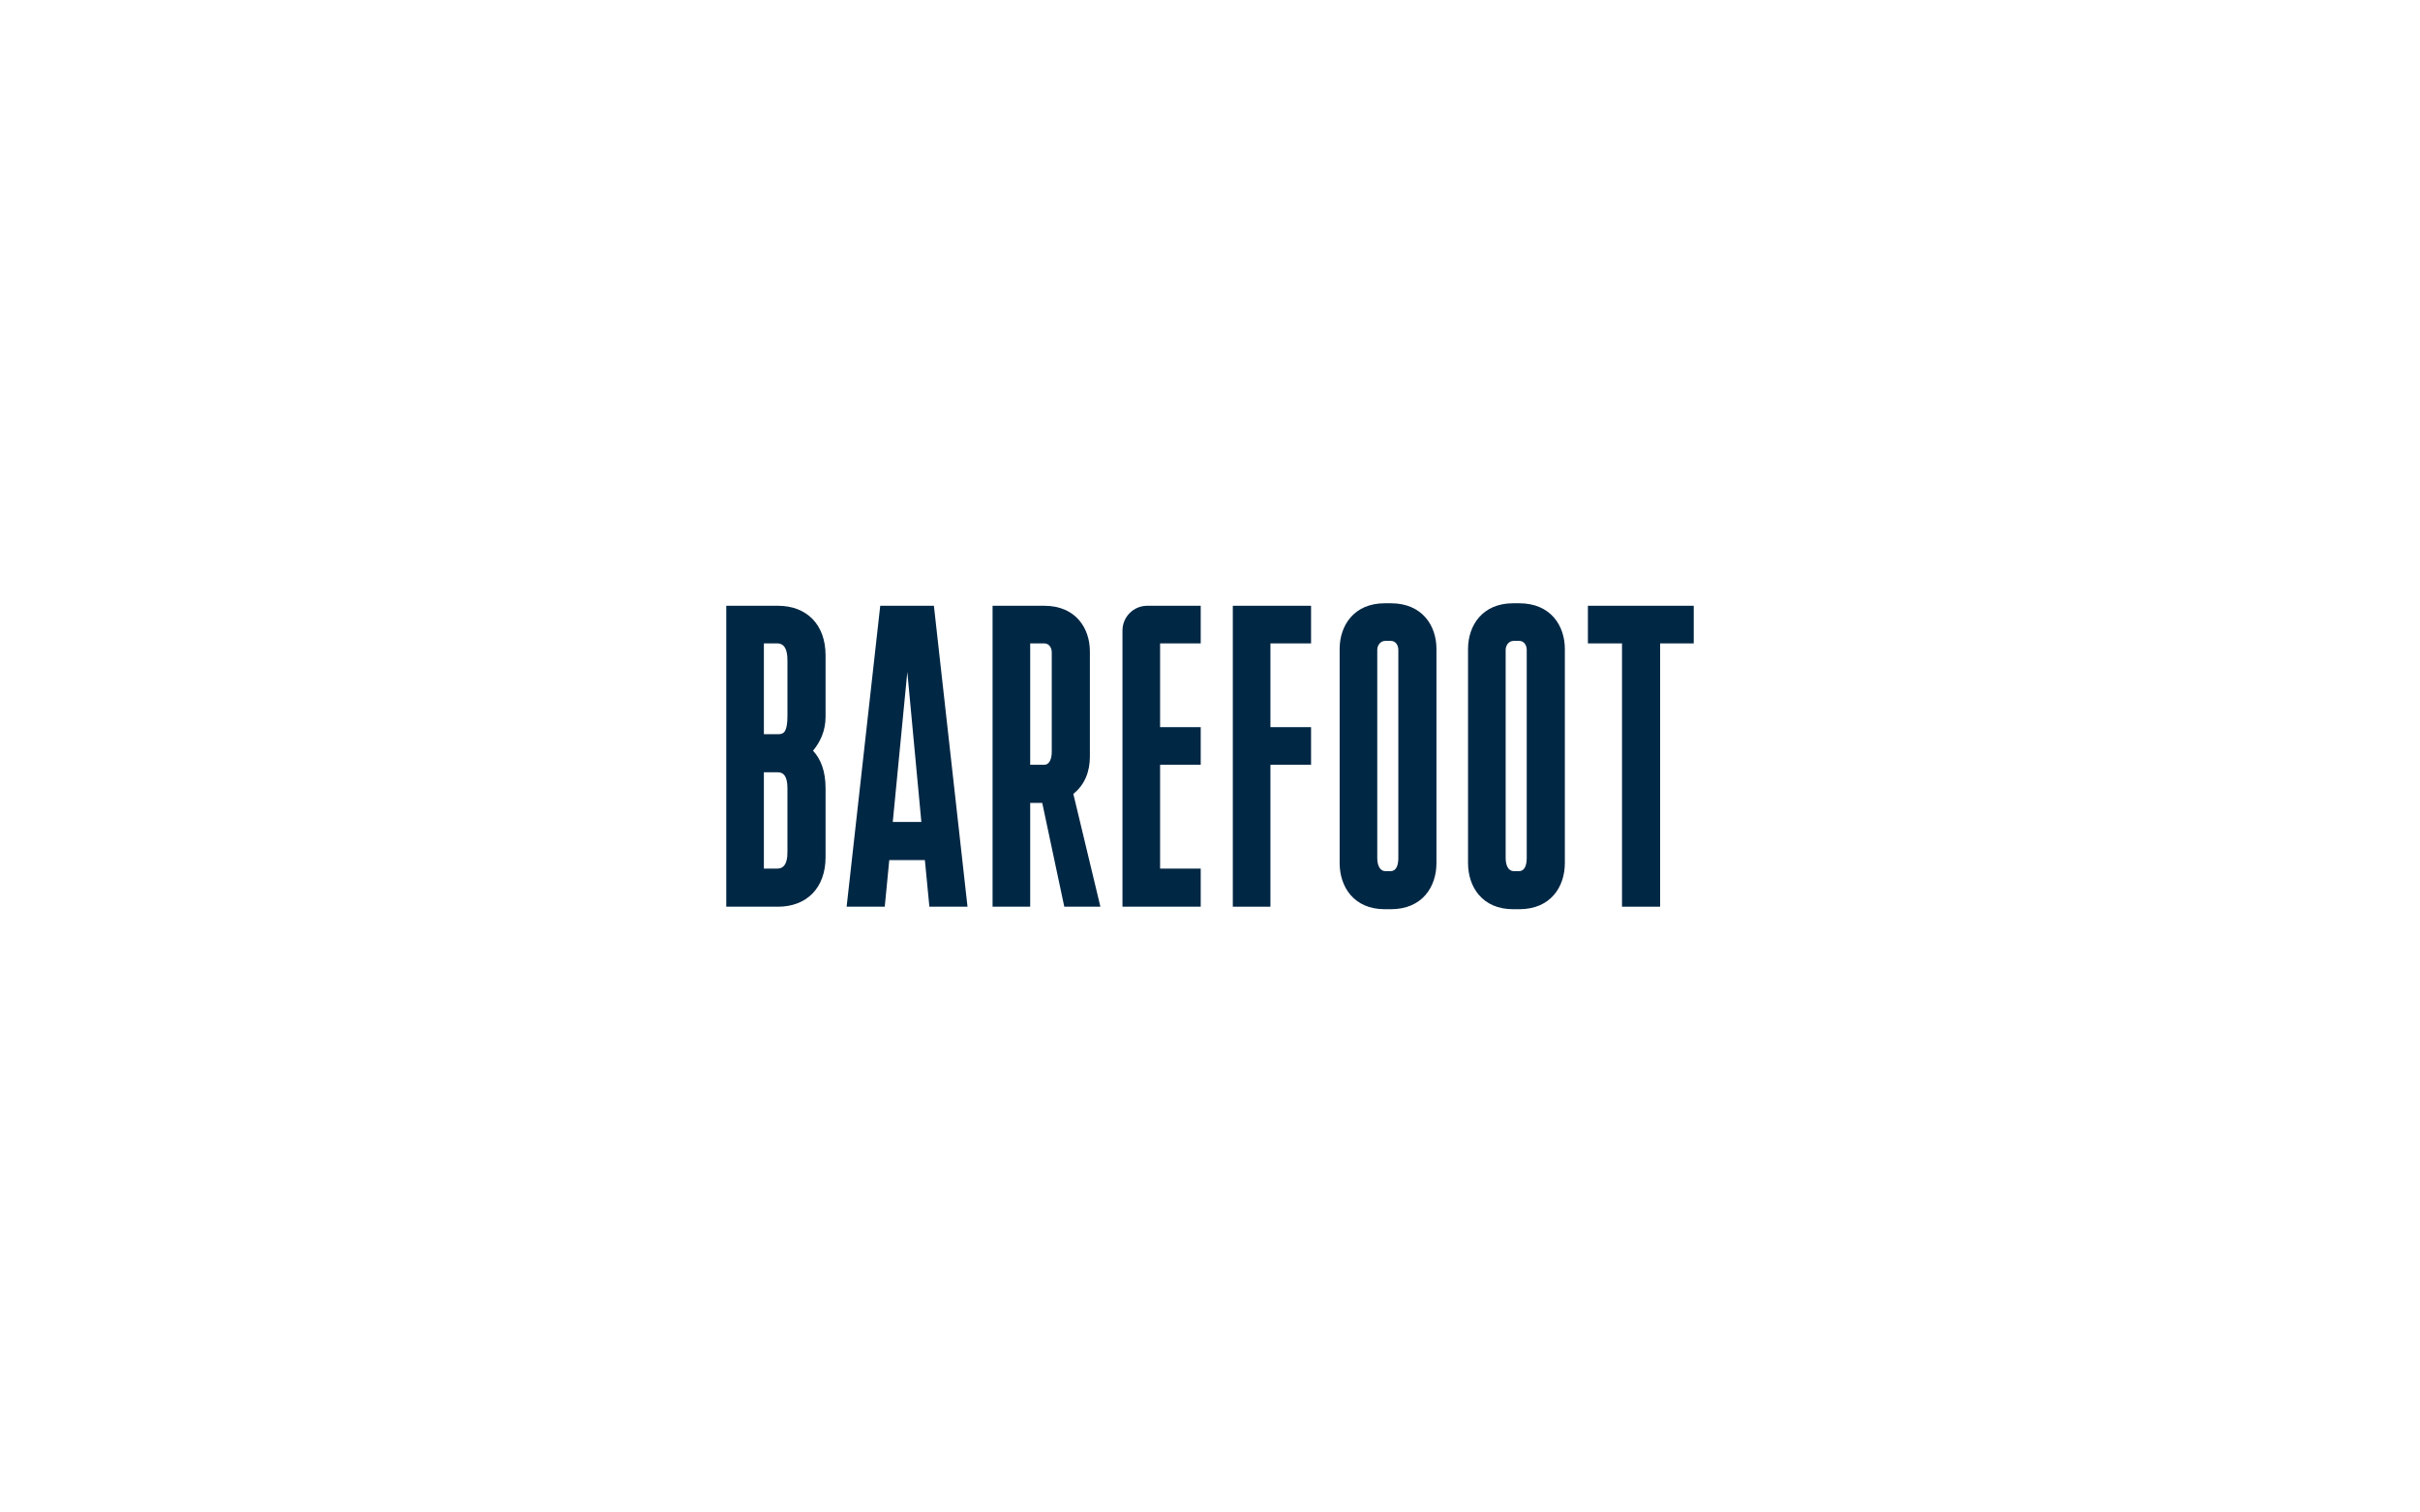
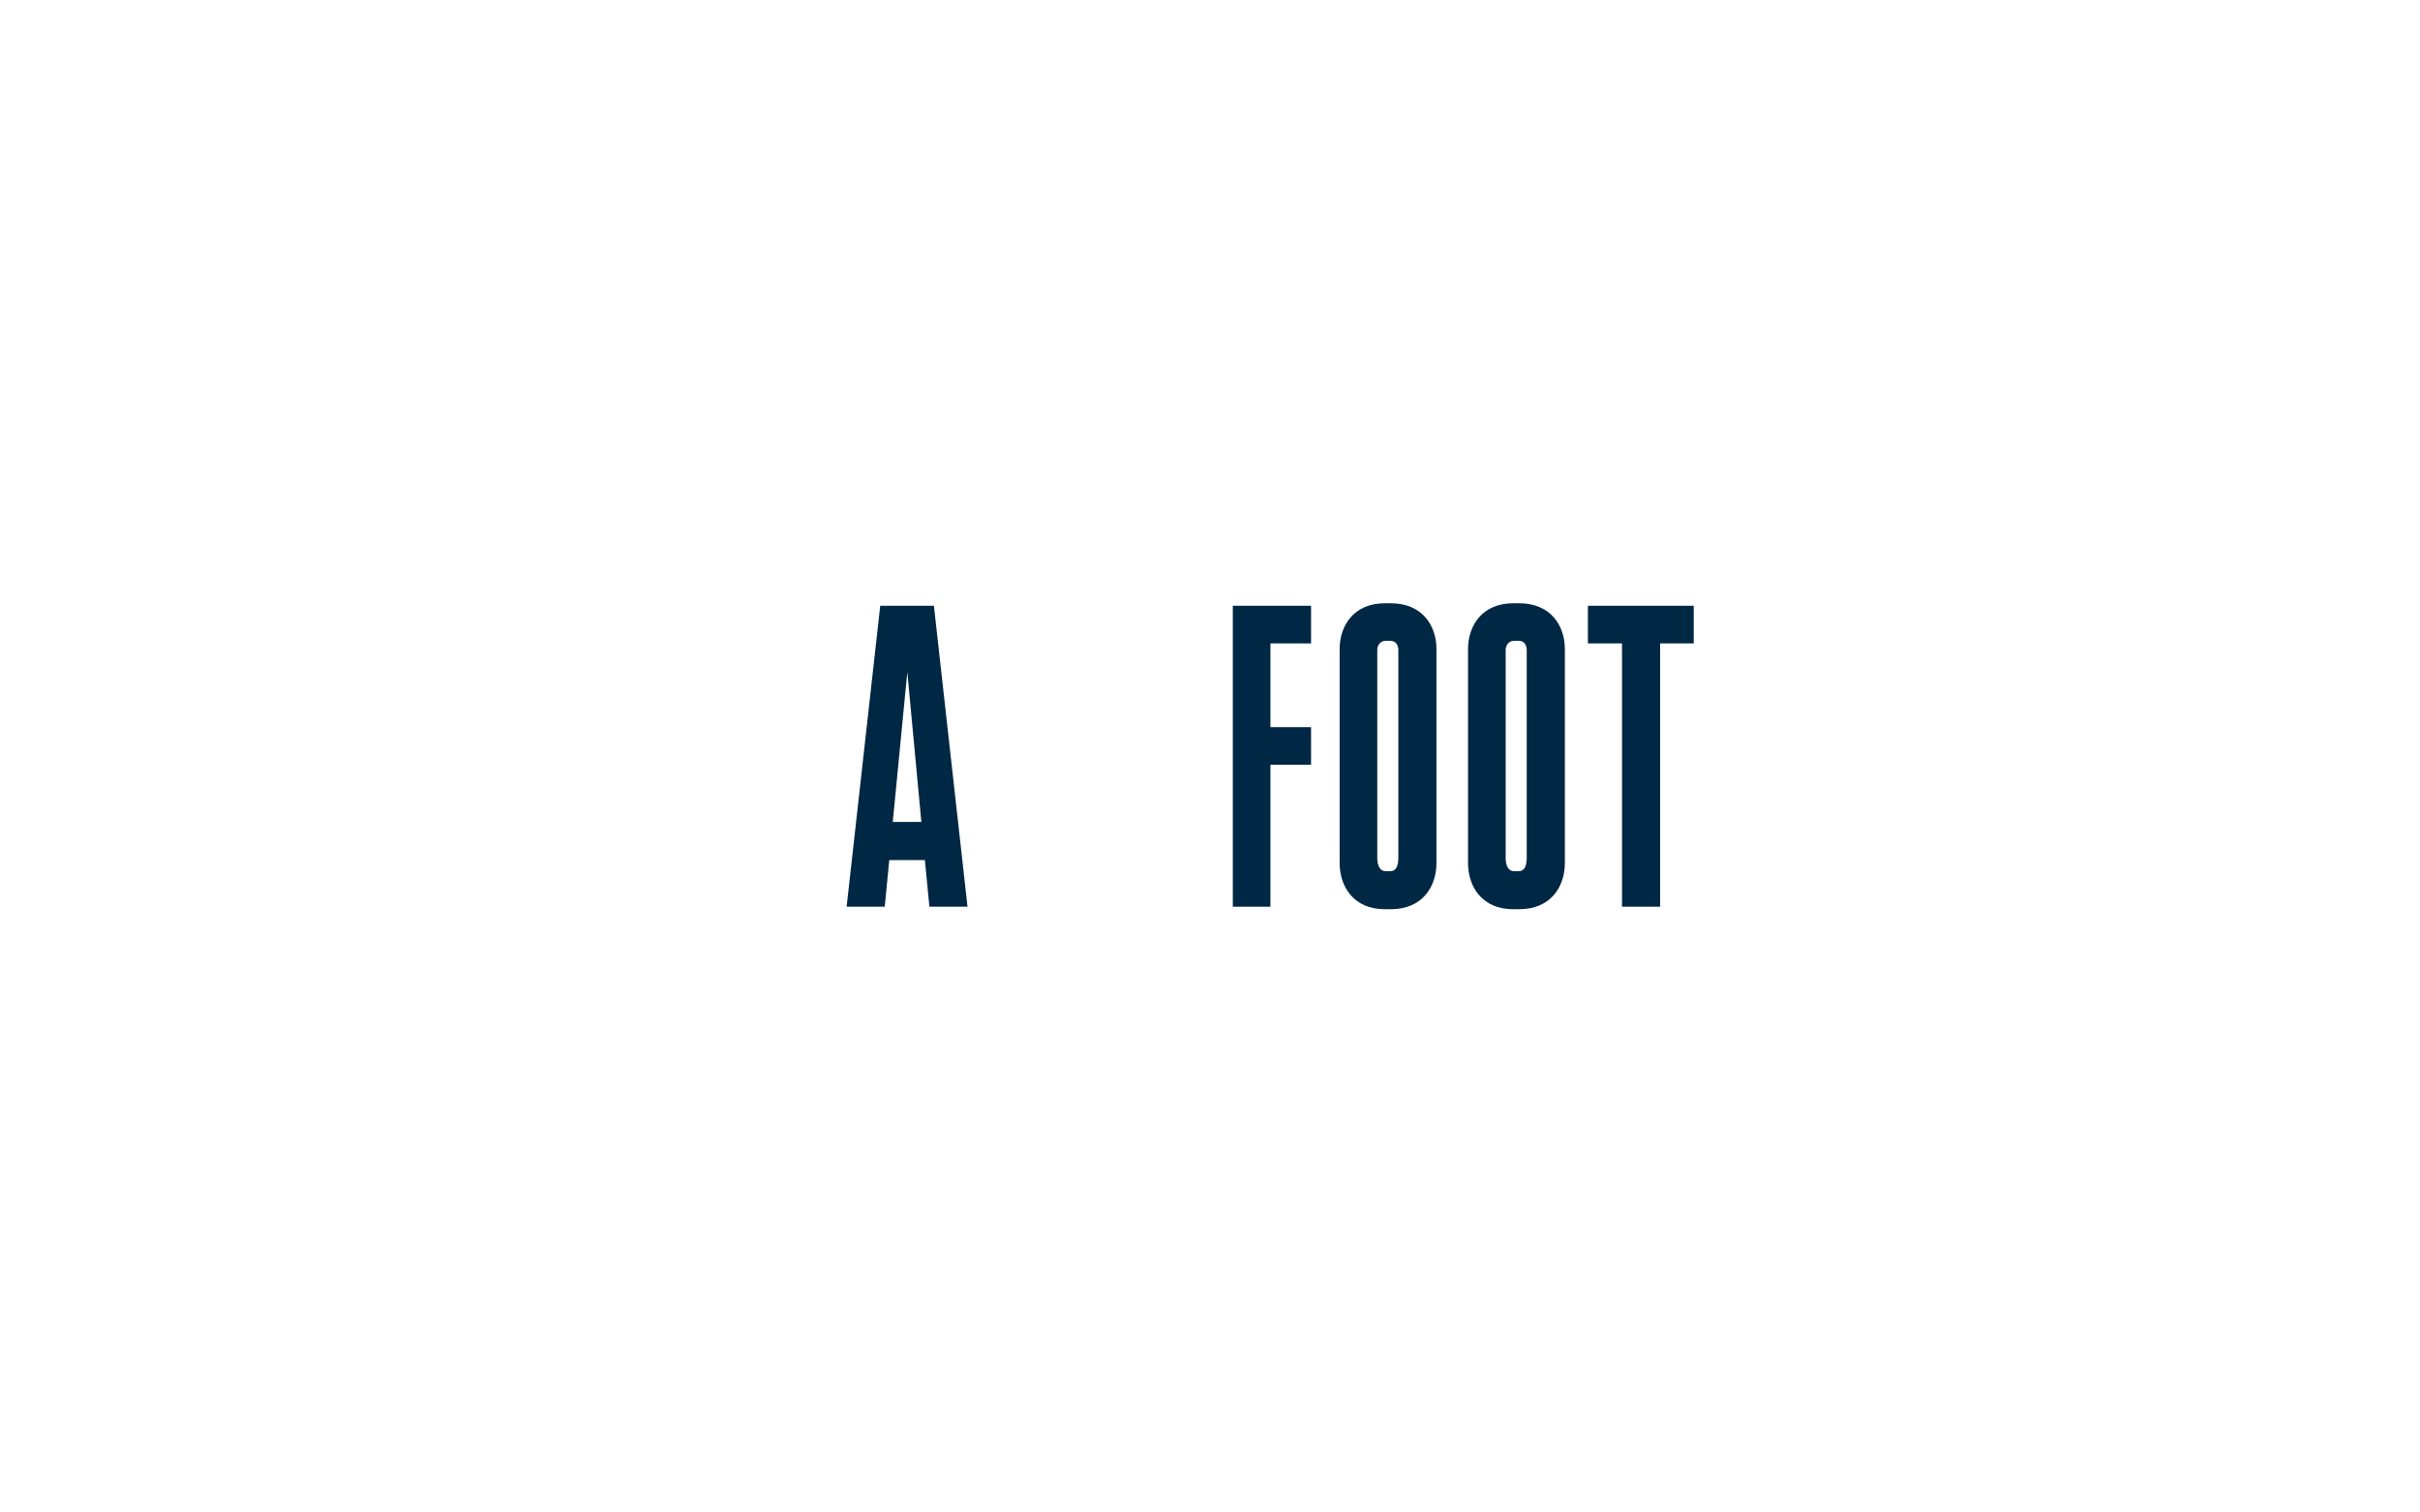
<svg xmlns="http://www.w3.org/2000/svg" id="ART" viewBox="0 0 576 360">
  <defs>
    <style>.cls-1{fill:#002744;}</style>
  </defs>
-   <path class="cls-1" d="M196.499,156.005v14.564c0,3.462-1.313,6.088-2.985,8.118,1.791,1.91,2.985,4.775,2.985,8.954v16.355c0,7.402-4.536,11.819-11.341,11.819h-12.296v-71.629h12.296c6.805,0,11.341,4.417,11.341,11.819M187.426,157.318c0-1.074,0-4.178-2.387-4.178h-3.223v21.609h3.462c1.313,0,2.149-.597,2.149-4.417v-13.013ZM185.158,183.82h-3.343v22.921h3.223c2.387,0,2.387-2.984,2.387-4.059v-15.042c0-3.104-1.074-3.82-2.268-3.82" />
  <path class="cls-1" d="M221.21,215.814l-1.075-11.102h-8.476l-1.075,11.102h-9.073l7.999-71.629h12.773l7.999,71.629h-9.073ZM212.494,195.639h6.805l-3.343-35.695-3.462,35.695Z" />
-   <path class="cls-1" d="M253.32,215.814l-5.252-24.712h-2.865v24.712h-8.954v-71.629h12.296c7.521,0,10.864,5.372,10.864,10.864v25.07c0,3.462-1.194,6.685-3.94,8.834l6.446,26.861h-8.595ZM245.203,153.139v28.89h3.343c1.313,0,1.791-1.551,1.791-3.103v-23.637c0-1.075-.597-2.149-1.791-2.149h-3.343Z" />
  <polygon class="cls-1" points="312.054 153.139 302.385 153.139 302.385 173.076 312.054 173.076 312.054 182.029 302.385 182.029 302.385 215.814 293.431 215.814 293.431 144.186 312.054 144.186 312.054 153.139" />
  <path class="cls-1" d="M331.035,143.589c7.521,0,10.864,5.372,10.864,10.864v50.976c0,5.611-3.343,10.983-10.864,10.983h-1.433c-7.402,0-10.744-5.372-10.744-10.983v-50.976c0-5.492,3.343-10.864,10.744-10.864h1.433ZM332.826,157.795v-3.104c0-1.075-.597-2.149-1.791-2.149h-1.313c-1.194,0-1.91,1.075-1.91,2.149v49.543c0,1.671.597,3.104,1.91,3.104h1.313c1.313,0,1.791-1.433,1.791-3.104v-46.439Z" />
  <path class="cls-1" d="M361.595,143.589c7.521,0,10.864,5.372,10.864,10.864v50.976c0,5.611-3.343,10.983-10.864,10.983h-1.433c-7.402,0-10.744-5.372-10.744-10.983v-50.976c0-5.492,3.343-10.864,10.744-10.864h1.433ZM363.386,157.795v-3.104c0-1.075-.597-2.149-1.791-2.149h-1.313c-1.194,0-1.91,1.075-1.91,2.149v49.543c0,1.671.597,3.104,1.91,3.104h1.313c1.313,0,1.791-1.433,1.791-3.104v-46.439Z" />
  <polygon class="cls-1" points="403.138 153.139 395.14 153.139 395.14 215.814 386.066 215.814 386.066 153.139 377.949 153.139 377.949 144.186 403.138 144.186 403.138 153.139" />
-   <path class="cls-1" d="M267.167,215.814h18.624v-9.073h-9.67v-24.712h9.67v-8.953h-9.67v-19.937h9.67v-8.953h-12.728c-3.256,0-5.895,2.639-5.895,5.895v65.733Z" />
</svg>